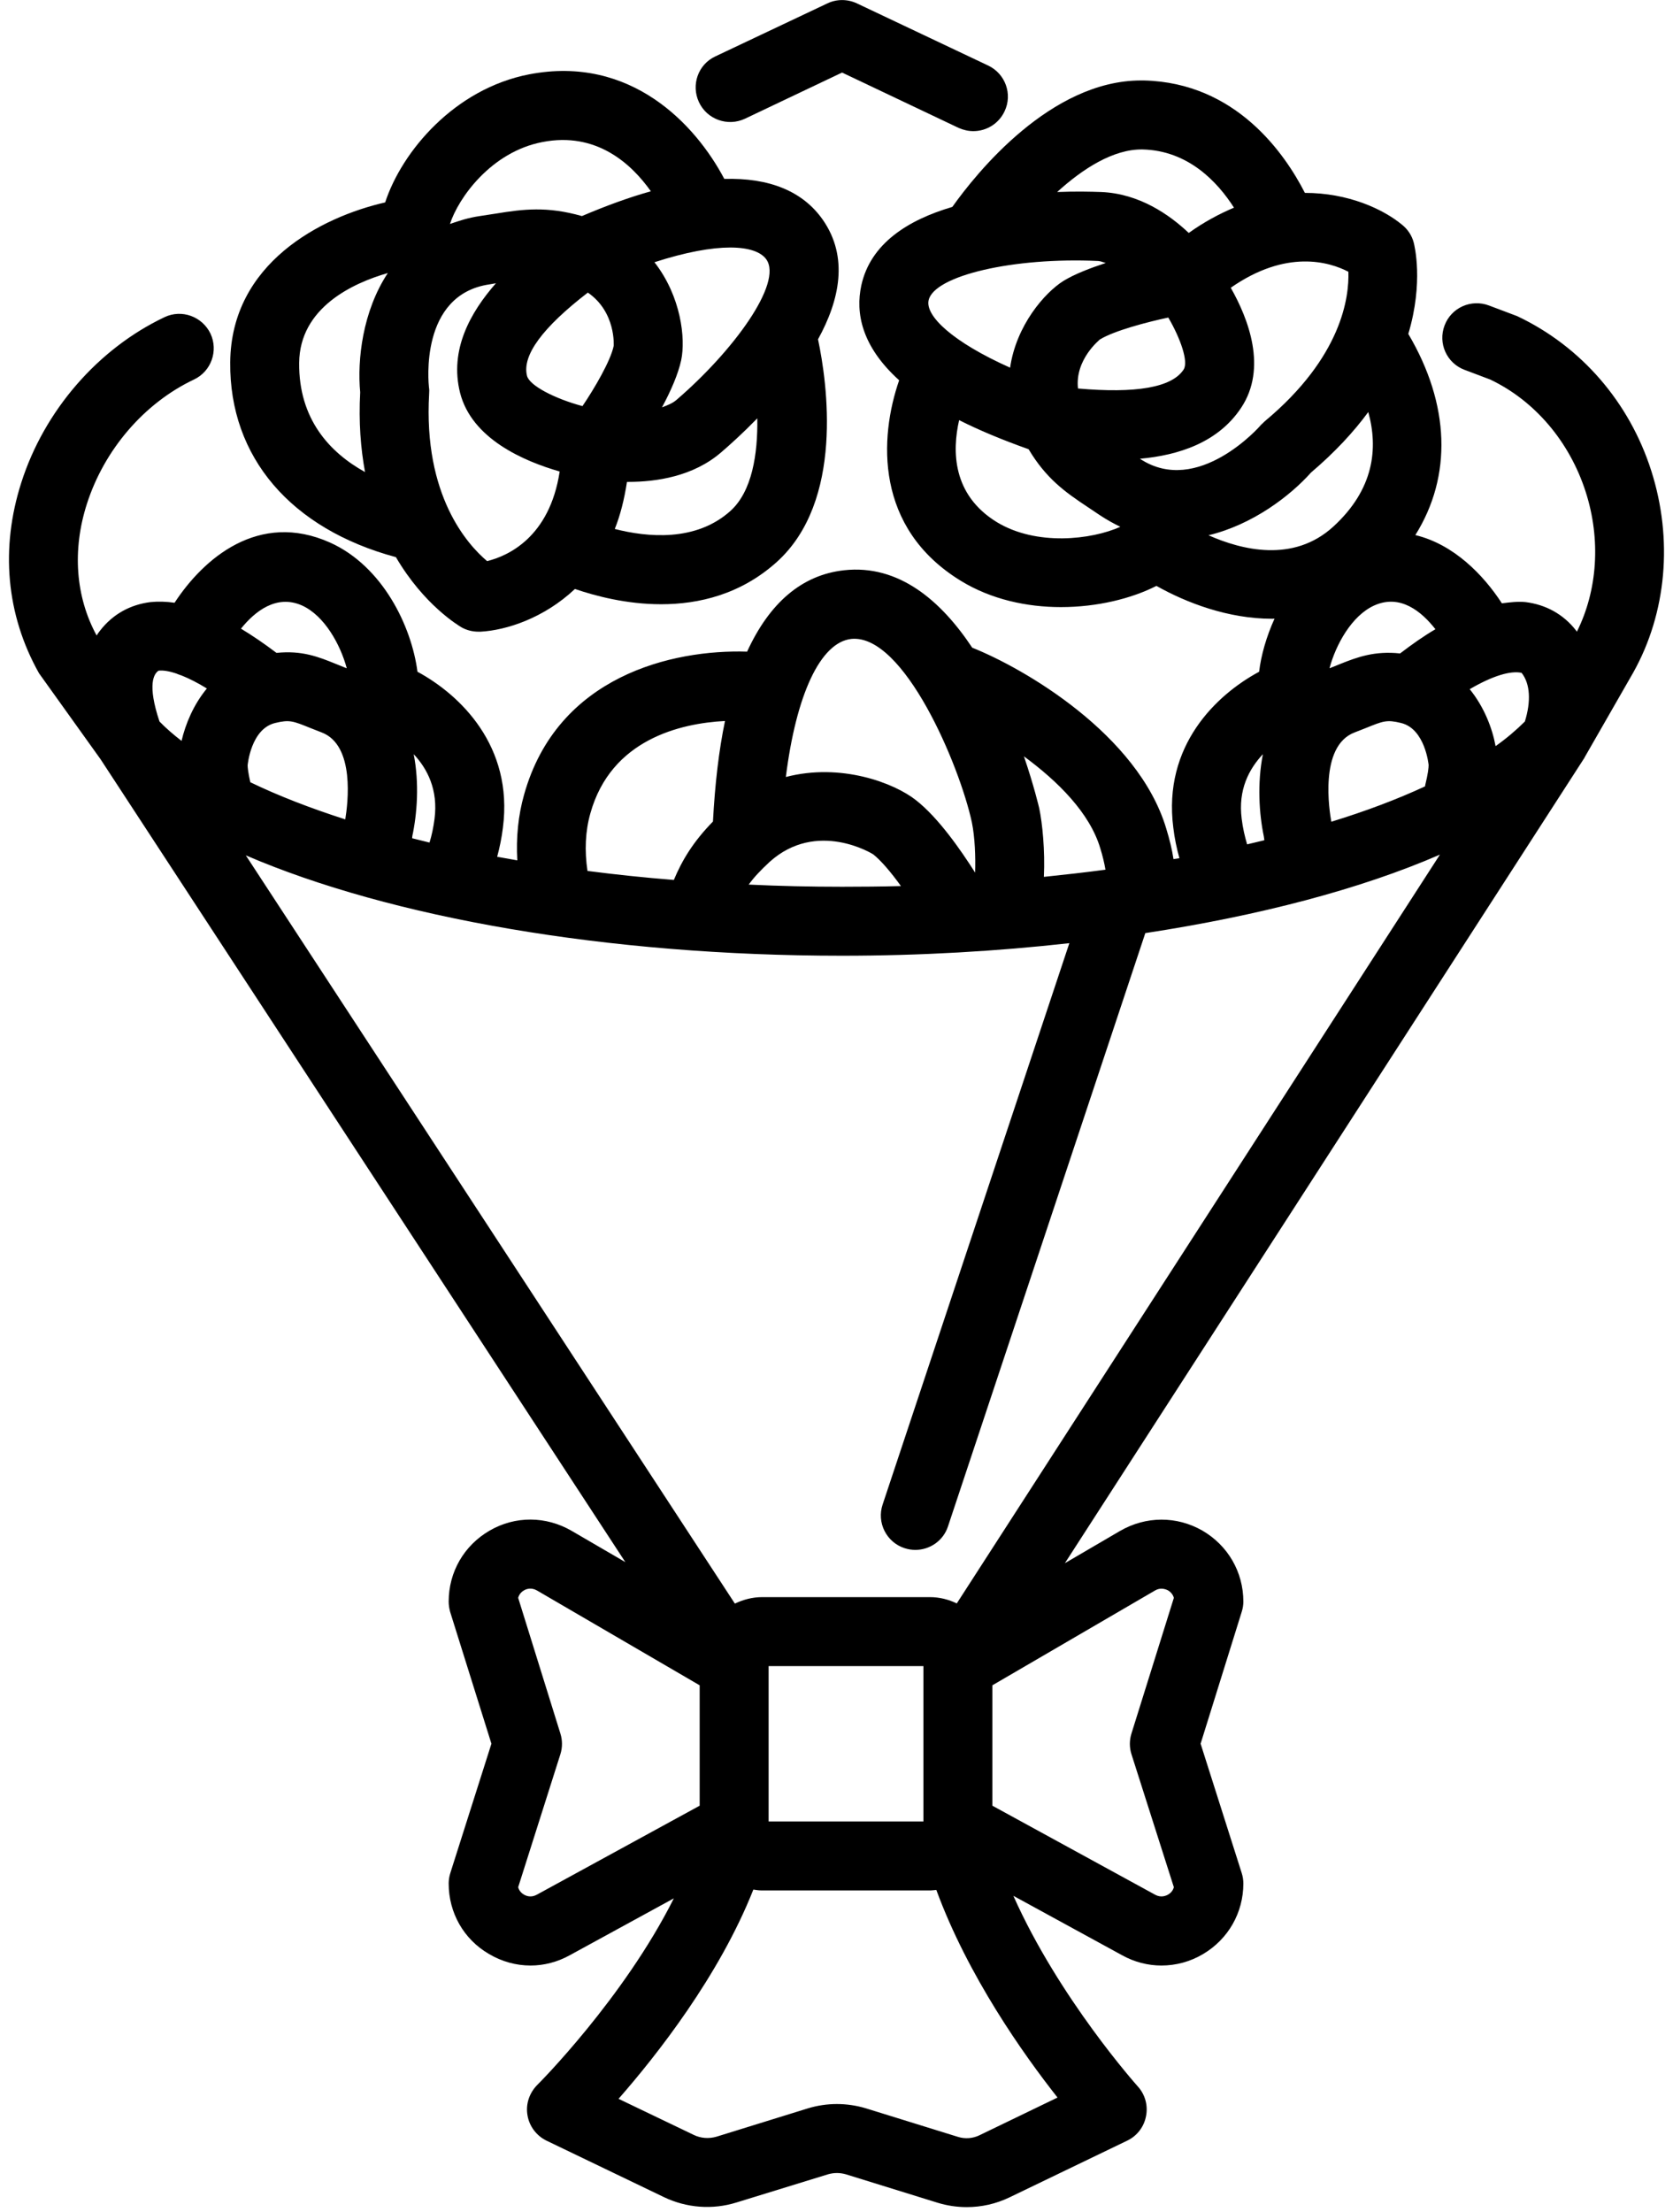
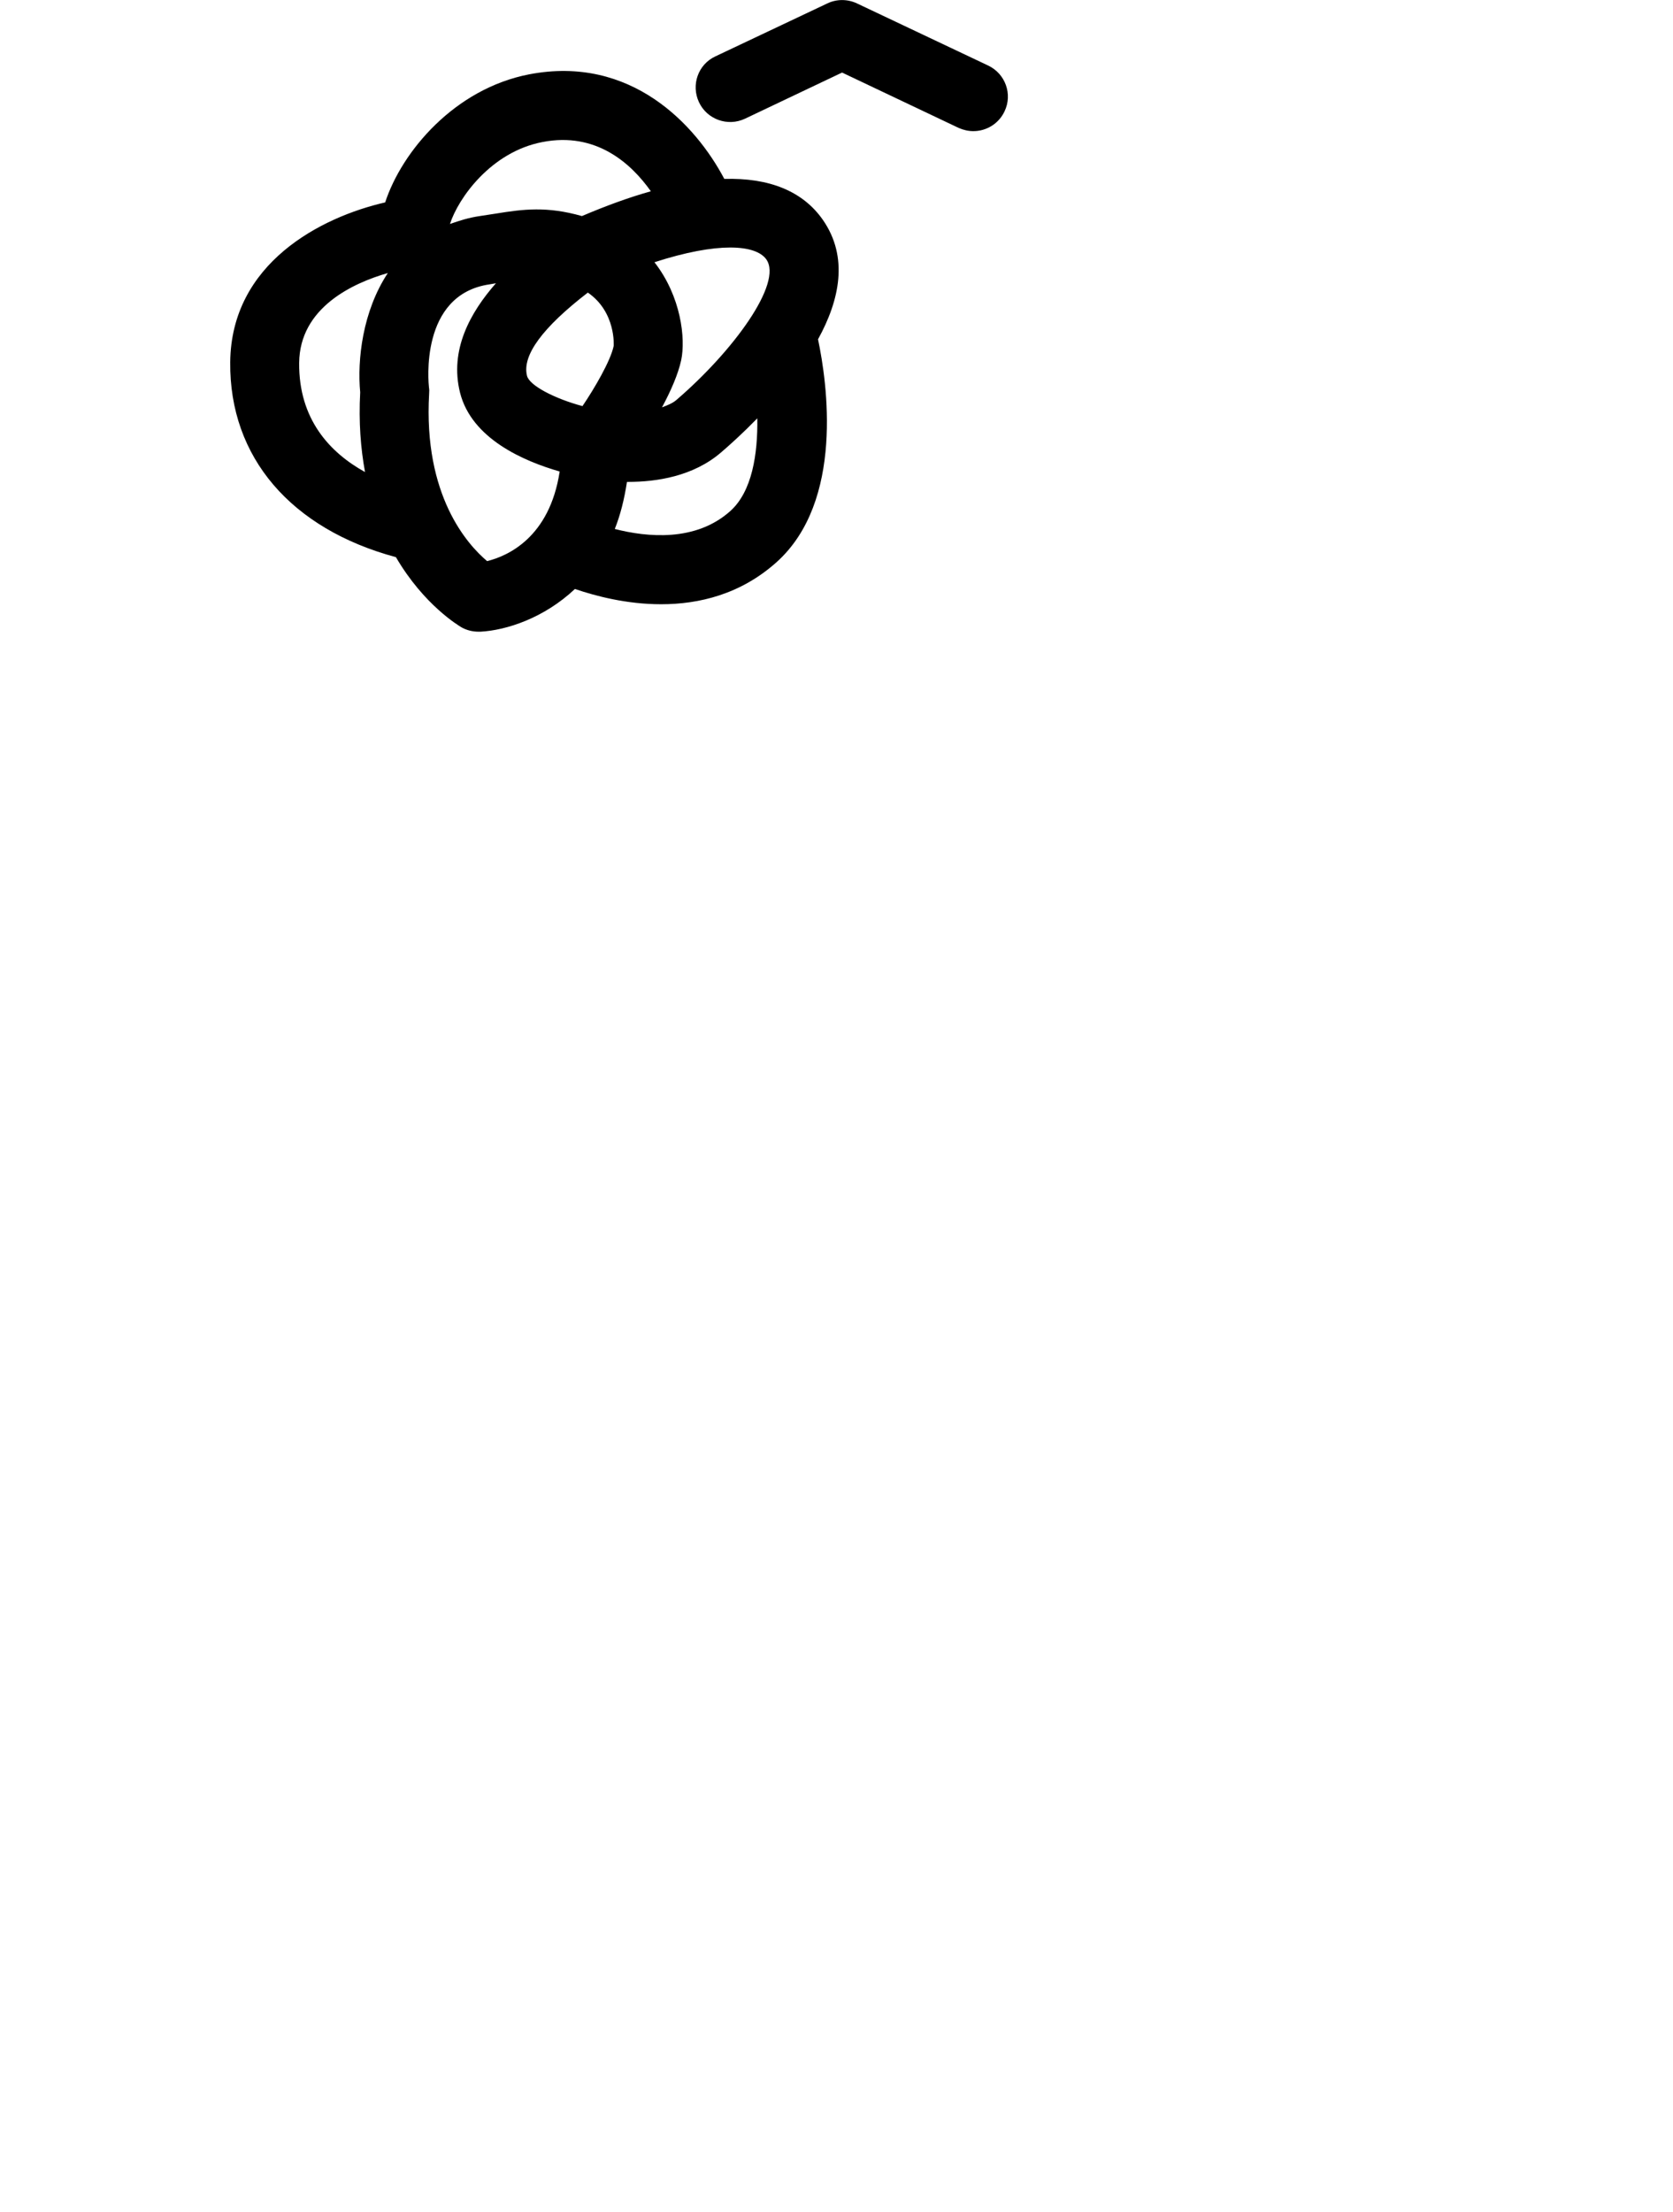
<svg xmlns="http://www.w3.org/2000/svg" height="48.1" preserveAspectRatio="xMidYMid meet" version="1.0" viewBox="5.8 -0.0 36.4 48.1" width="36.4" zoomAndPan="magnify">
  <g id="change1_1">
    <path d="M 14.238 5.938 C 13.688 6.77 13.57 7.828 13.637 8.531 C 13.602 9.18 13.648 9.754 13.742 10.266 C 12.977 9.844 12.297 9.117 12.309 7.891 C 12.32 6.691 13.477 6.156 14.238 5.938 Z M 16.453 6.184 L 16.59 6.16 C 16.027 6.801 15.578 7.613 15.809 8.539 C 16.062 9.543 17.199 10.031 17.977 10.254 C 17.758 11.691 16.844 12.094 16.398 12.203 C 15.977 11.848 15.008 10.785 15.137 8.559 C 15.141 8.516 15.141 8.469 15.133 8.426 C 15.125 8.344 14.918 6.406 16.453 6.184 Z M 17.598 3.09 C 18.773 2.859 19.535 3.559 19.961 4.16 C 19.496 4.289 18.992 4.473 18.461 4.699 C 17.703 4.484 17.191 4.547 16.59 4.645 L 16.238 4.699 C 15.996 4.734 15.789 4.801 15.59 4.871 C 15.773 4.305 16.484 3.305 17.598 3.09 Z M 22.473 5.641 C 22.836 6.156 21.754 7.637 20.516 8.699 C 20.43 8.773 20.316 8.816 20.203 8.859 C 20.395 8.504 20.555 8.137 20.621 7.832 C 20.719 7.367 20.621 6.449 20.039 5.703 C 21.414 5.258 22.242 5.316 22.473 5.641 Z M 21.691 11.113 C 20.938 11.789 19.879 11.684 19.176 11.504 C 19.297 11.203 19.383 10.859 19.441 10.48 C 19.453 10.48 19.461 10.48 19.473 10.48 C 20.078 10.48 20.883 10.363 21.492 9.836 C 21.684 9.672 21.969 9.414 22.277 9.098 C 22.289 9.875 22.164 10.688 21.691 11.113 Z M 19.152 7.523 C 19.086 7.848 18.73 8.453 18.473 8.832 C 17.863 8.668 17.316 8.383 17.266 8.172 C 17.156 7.73 17.602 7.125 18.59 6.363 C 19.207 6.789 19.152 7.523 19.152 7.523 Z M 14.414 12.117 C 15.027 13.164 15.785 13.609 15.844 13.645 C 15.957 13.707 16.082 13.738 16.211 13.738 C 16.227 13.738 16.238 13.738 16.254 13.738 C 16.816 13.707 17.633 13.445 18.309 12.809 C 18.754 12.961 19.43 13.141 20.184 13.141 C 21.008 13.141 21.914 12.926 22.695 12.227 C 24.172 10.902 23.797 8.32 23.598 7.379 C 24.07 6.523 24.266 5.59 23.703 4.781 C 23.266 4.156 22.535 3.863 21.559 3.891 C 20.934 2.707 19.523 1.191 17.312 1.617 C 15.695 1.93 14.547 3.285 14.18 4.402 C 12.793 4.719 10.828 5.719 10.809 7.879 C 10.789 9.949 12.137 11.504 14.414 12.117" fill="inherit" />
    <path d="M 22.008 2.582 L 24.121 1.578 L 26.656 2.781 C 26.762 2.828 26.871 2.852 26.977 2.852 C 27.258 2.852 27.527 2.695 27.656 2.422 C 27.836 2.047 27.672 1.602 27.301 1.426 L 24.445 0.074 C 24.238 -0.023 24.004 -0.023 23.801 0.074 L 21.363 1.227 C 20.988 1.402 20.832 1.848 21.008 2.223 C 21.184 2.598 21.633 2.758 22.008 2.582" fill="inherit" />
-     <path d="M 38.977 15.691 C 38.793 15.875 38.582 16.055 38.34 16.227 C 38.27 15.844 38.094 15.379 37.777 14.988 C 38.285 14.691 38.672 14.582 38.906 14.633 C 39.094 14.871 39.113 15.254 38.977 15.691 Z M 26.617 34.871 C 26.438 34.785 26.242 34.734 26.031 34.734 L 22.383 34.734 C 22.168 34.734 21.969 34.789 21.789 34.875 L 11.148 18.602 C 14.297 19.957 19.004 20.785 24.121 20.785 C 25.832 20.785 27.488 20.688 29.066 20.512 L 25.004 32.719 C 24.871 33.113 25.086 33.539 25.477 33.668 C 25.559 33.695 25.637 33.707 25.715 33.707 C 26.031 33.707 26.324 33.508 26.426 33.195 L 30.719 20.293 C 33.199 19.914 35.406 19.336 37.129 18.586 Z M 30.93 34.59 C 31.047 34.52 31.156 34.559 31.211 34.586 C 31.25 34.609 31.316 34.66 31.34 34.75 L 30.418 37.699 C 30.371 37.848 30.371 38.004 30.418 38.152 L 31.34 41.043 C 31.316 41.133 31.254 41.18 31.215 41.203 C 31.16 41.234 31.055 41.273 30.934 41.207 L 27.391 39.27 L 27.391 36.652 Z M 22.523 39.613 L 22.523 36.234 L 25.891 36.234 L 25.891 39.613 Z M 28.809 45.617 L 27.109 46.438 C 26.965 46.508 26.797 46.52 26.645 46.473 L 24.641 45.852 C 24.227 45.727 23.789 45.727 23.379 45.852 L 21.387 46.469 C 21.223 46.516 21.047 46.504 20.895 46.43 L 19.258 45.645 C 20.094 44.691 21.449 42.969 22.191 41.094 C 22.254 41.105 22.316 41.113 22.383 41.113 L 26.031 41.113 C 26.078 41.113 26.125 41.105 26.172 41.102 C 26.859 42.973 28.066 44.676 28.809 45.617 Z M 17.477 41.207 C 17.355 41.273 17.25 41.234 17.199 41.203 C 17.16 41.18 17.098 41.133 17.074 41.043 L 17.992 38.152 C 18.039 38.004 18.039 37.848 17.992 37.699 L 17.074 34.75 C 17.098 34.66 17.16 34.609 17.203 34.586 C 17.254 34.555 17.363 34.52 17.484 34.59 L 21.023 36.652 L 21.023 39.27 Z M 9.25 14.586 C 9.344 14.574 9.48 14.594 9.648 14.652 C 9.656 14.656 9.656 14.656 9.664 14.66 C 9.695 14.672 9.73 14.684 9.762 14.695 C 9.918 14.758 10.098 14.848 10.301 14.973 C 10.008 15.328 9.836 15.746 9.75 16.113 C 9.574 15.977 9.41 15.836 9.27 15.691 C 9 14.883 9.148 14.652 9.25 14.586 Z M 12.371 13.168 C 12.863 13.391 13.207 14.023 13.344 14.531 C 13.34 14.531 13.34 14.531 13.336 14.531 L 13.113 14.441 C 12.73 14.285 12.367 14.141 11.816 14.199 C 11.547 13.996 11.289 13.82 11.043 13.672 C 11.348 13.293 11.816 12.922 12.371 13.168 Z M 11.246 17.012 C 11.199 16.805 11.188 16.691 11.188 16.645 C 11.188 16.637 11.258 15.848 11.789 15.723 C 12.098 15.648 12.176 15.68 12.551 15.832 L 12.801 15.93 C 13.531 16.211 13.367 17.484 13.312 17.82 C 12.547 17.574 11.852 17.305 11.246 17.012 Z M 15.254 17.809 C 15.23 17.992 15.195 18.164 15.145 18.324 C 15.02 18.293 14.891 18.262 14.766 18.23 C 14.77 18.215 14.77 18.203 14.77 18.188 C 14.875 17.699 14.926 17.039 14.801 16.402 C 15.098 16.719 15.336 17.176 15.254 17.809 Z M 18.645 17.688 C 19.094 16.082 20.602 15.73 21.574 15.68 C 21.441 16.316 21.355 17.055 21.312 17.867 C 20.883 18.305 20.641 18.707 20.461 19.137 C 19.82 19.086 19.195 19.02 18.582 18.941 C 18.516 18.5 18.535 18.074 18.645 17.688 Z M 22.543 18.746 C 23.574 17.816 24.793 18.574 24.801 18.582 C 24.973 18.719 25.188 18.973 25.402 19.27 C 24.977 19.281 24.551 19.285 24.121 19.285 C 23.438 19.285 22.758 19.27 22.09 19.238 C 22.199 19.086 22.344 18.93 22.543 18.746 Z M 24.324 13.895 C 25.465 13.785 26.676 16.637 26.945 17.883 C 27.012 18.211 27.027 18.633 27.016 18.977 C 26.695 18.473 26.219 17.789 25.734 17.406 C 25.258 17.027 24.098 16.586 22.898 16.898 C 23.121 15.117 23.645 13.969 24.324 13.895 Z M 29.738 18.445 C 29.793 18.621 29.828 18.773 29.852 18.914 C 29.41 18.973 28.965 19.023 28.512 19.07 C 28.539 18.496 28.48 17.906 28.41 17.574 C 28.406 17.559 28.297 17.09 28.078 16.449 C 28.812 16.988 29.508 17.676 29.738 18.445 Z M 33.277 16.402 C 33.152 17.039 33.195 17.699 33.297 18.188 C 33.301 18.215 33.305 18.246 33.309 18.273 C 33.184 18.305 33.059 18.332 32.934 18.363 C 32.883 18.191 32.84 18.008 32.816 17.809 C 32.734 17.172 32.977 16.723 33.277 16.402 Z M 32.094 11.641 C 33.055 11.41 33.871 10.785 34.324 10.277 C 34.848 9.832 35.254 9.391 35.57 8.961 C 35.789 9.754 35.695 10.641 34.809 11.453 C 33.941 12.246 32.816 11.961 32.094 11.641 Z M 30.602 9.977 C 31.434 9.902 32.301 9.629 32.805 8.867 C 33.375 8.008 32.965 6.938 32.578 6.258 C 33.789 5.414 34.723 5.695 35.137 5.91 C 35.156 6.449 35.004 7.758 33.32 9.16 C 33.289 9.188 33.258 9.219 33.23 9.246 C 33.219 9.266 31.859 10.809 30.602 9.977 Z M 27.488 11.355 C 26.516 10.758 26.516 9.805 26.668 9.137 C 27.094 9.352 27.594 9.562 28.18 9.77 C 28.559 10.406 28.977 10.703 29.449 11.016 L 29.734 11.207 C 29.883 11.305 30.031 11.387 30.176 11.457 C 29.547 11.738 28.352 11.879 27.488 11.355 Z M 26.004 6.531 C 26.121 5.996 27.844 5.59 29.695 5.676 C 29.754 5.68 29.805 5.707 29.859 5.719 C 29.516 5.832 29.18 5.961 28.938 6.109 C 28.527 6.367 27.91 7.078 27.777 7.996 C 26.527 7.438 25.93 6.871 26.004 6.531 Z M 31.551 8.039 C 31.293 8.43 30.508 8.559 29.254 8.449 C 29.184 7.816 29.73 7.387 29.73 7.383 C 30.043 7.191 30.758 7.004 31.219 6.906 C 31.484 7.359 31.664 7.871 31.551 8.039 Z M 30.656 3.25 C 31.656 3.273 32.293 3.961 32.648 4.516 C 32.328 4.652 31.996 4.828 31.664 5.066 C 31.238 4.664 30.586 4.211 29.762 4.176 C 29.535 4.168 29.195 4.16 28.801 4.176 C 29.359 3.668 30.023 3.242 30.656 3.25 Z M 36.883 16.637 C 36.883 16.695 36.871 16.824 36.809 17.074 C 36.809 17.082 36.805 17.094 36.805 17.102 C 36.199 17.383 35.516 17.641 34.766 17.871 C 34.727 17.656 34.492 16.227 35.27 15.93 L 35.52 15.832 C 35.895 15.68 35.973 15.648 36.281 15.723 C 36.809 15.848 36.883 16.637 36.883 16.637 Z M 37.031 13.684 C 36.785 13.828 36.527 14.008 36.262 14.211 C 35.711 14.152 35.336 14.289 34.957 14.441 L 34.734 14.531 C 34.73 14.531 34.73 14.531 34.727 14.531 C 34.863 14.023 35.207 13.391 35.699 13.168 C 36.266 12.914 36.727 13.297 37.031 13.684 Z M 41.727 10.238 C 41.254 8.754 40.207 7.535 38.809 6.875 L 38.199 6.645 C 37.809 6.496 37.375 6.691 37.23 7.078 C 37.082 7.465 37.277 7.898 37.664 8.043 L 38.223 8.254 C 39.191 8.715 39.949 9.602 40.301 10.699 C 40.633 11.734 40.559 12.836 40.109 13.738 C 40.102 13.73 40.094 13.719 40.09 13.711 C 39.816 13.359 39.434 13.148 38.988 13.094 C 38.828 13.078 38.656 13.098 38.477 13.121 C 38.074 12.5 37.426 11.836 36.594 11.637 C 37.398 10.352 37.348 8.797 36.441 7.262 C 36.777 6.137 36.574 5.336 36.559 5.277 C 36.52 5.125 36.43 4.988 36.309 4.891 C 35.895 4.547 35.133 4.195 34.191 4.195 C 33.758 3.348 32.695 1.797 30.688 1.75 C 30.668 1.75 30.645 1.75 30.625 1.75 C 28.66 1.75 27.047 3.758 26.52 4.5 C 25.562 4.781 24.738 5.293 24.539 6.211 C 24.414 6.793 24.535 7.523 25.363 8.27 C 24.93 9.52 24.828 11.484 26.707 12.633 C 27.371 13.039 28.145 13.203 28.883 13.203 C 29.668 13.203 30.414 13.02 30.961 12.742 C 31.613 13.109 32.52 13.457 33.48 13.457 C 33.496 13.457 33.516 13.457 33.531 13.453 C 33.352 13.848 33.238 14.25 33.195 14.609 C 32.266 15.109 31.098 16.215 31.328 18 C 31.355 18.23 31.402 18.453 31.461 18.664 C 31.418 18.672 31.375 18.676 31.332 18.684 C 31.301 18.473 31.246 18.254 31.172 18.012 C 30.555 15.969 28.082 14.535 26.953 14.086 C 26.281 13.074 25.363 12.27 24.164 12.402 C 23.246 12.504 22.543 13.109 22.055 14.172 C 20.43 14.121 17.926 14.699 17.203 17.281 C 17.074 17.734 17.027 18.219 17.055 18.711 C 16.906 18.684 16.762 18.66 16.617 18.633 C 16.672 18.43 16.715 18.219 16.742 18 C 16.973 16.223 15.809 15.109 14.883 14.609 C 14.754 13.617 14.125 12.316 12.984 11.801 C 11.426 11.102 10.223 12.152 9.598 13.109 C 9.418 13.082 9.242 13.078 9.078 13.094 C 8.633 13.148 8.254 13.359 7.98 13.711 C 7.953 13.746 7.926 13.781 7.902 13.82 C 7.445 12.98 7.367 11.965 7.691 10.957 C 8.07 9.777 8.938 8.766 10.02 8.254 C 10.395 8.078 10.555 7.629 10.379 7.254 C 10.199 6.883 9.754 6.719 9.379 6.898 C 7.93 7.586 6.762 8.93 6.262 10.5 C 5.809 11.918 5.93 13.363 6.648 14.641 L 7.988 16.512 L 19.406 33.973 L 18.238 33.293 C 17.68 32.969 17.012 32.965 16.457 33.285 C 15.895 33.609 15.562 34.188 15.562 34.832 C 15.562 34.906 15.574 34.98 15.594 35.055 L 16.492 37.922 L 15.598 40.734 C 15.574 40.809 15.562 40.887 15.562 40.961 C 15.562 41.598 15.887 42.172 16.434 42.492 C 16.715 42.66 17.027 42.746 17.344 42.746 C 17.633 42.746 17.926 42.672 18.195 42.523 L 20.461 41.285 C 19.375 43.453 17.512 45.324 17.488 45.344 C 17.316 45.52 17.234 45.762 17.277 46.004 C 17.316 46.242 17.473 46.449 17.691 46.555 L 20.242 47.781 C 20.738 48.02 21.305 48.062 21.828 47.898 L 23.82 47.285 C 23.945 47.25 24.074 47.25 24.199 47.285 L 26.203 47.906 C 26.41 47.969 26.621 48 26.836 48 C 27.152 48 27.469 47.93 27.762 47.789 L 30.324 46.555 C 30.539 46.453 30.691 46.254 30.734 46.023 C 30.781 45.789 30.715 45.551 30.555 45.375 C 30.535 45.352 28.84 43.457 27.848 41.23 L 30.215 42.523 C 30.484 42.672 30.777 42.746 31.07 42.746 C 31.383 42.746 31.695 42.664 31.977 42.496 C 32.523 42.172 32.852 41.598 32.852 40.961 C 32.852 40.887 32.84 40.809 32.816 40.734 L 31.922 37.922 L 32.816 35.055 C 32.84 34.98 32.852 34.906 32.852 34.832 C 32.852 34.188 32.516 33.609 31.957 33.285 C 31.402 32.969 30.734 32.969 30.172 33.293 L 28.969 33.996 L 40.246 16.523 C 40.262 16.5 40.277 16.477 40.285 16.457 L 41.336 14.625 C 42.062 13.328 42.203 11.727 41.727 10.238" fill="inherit" />
  </g>
</svg>